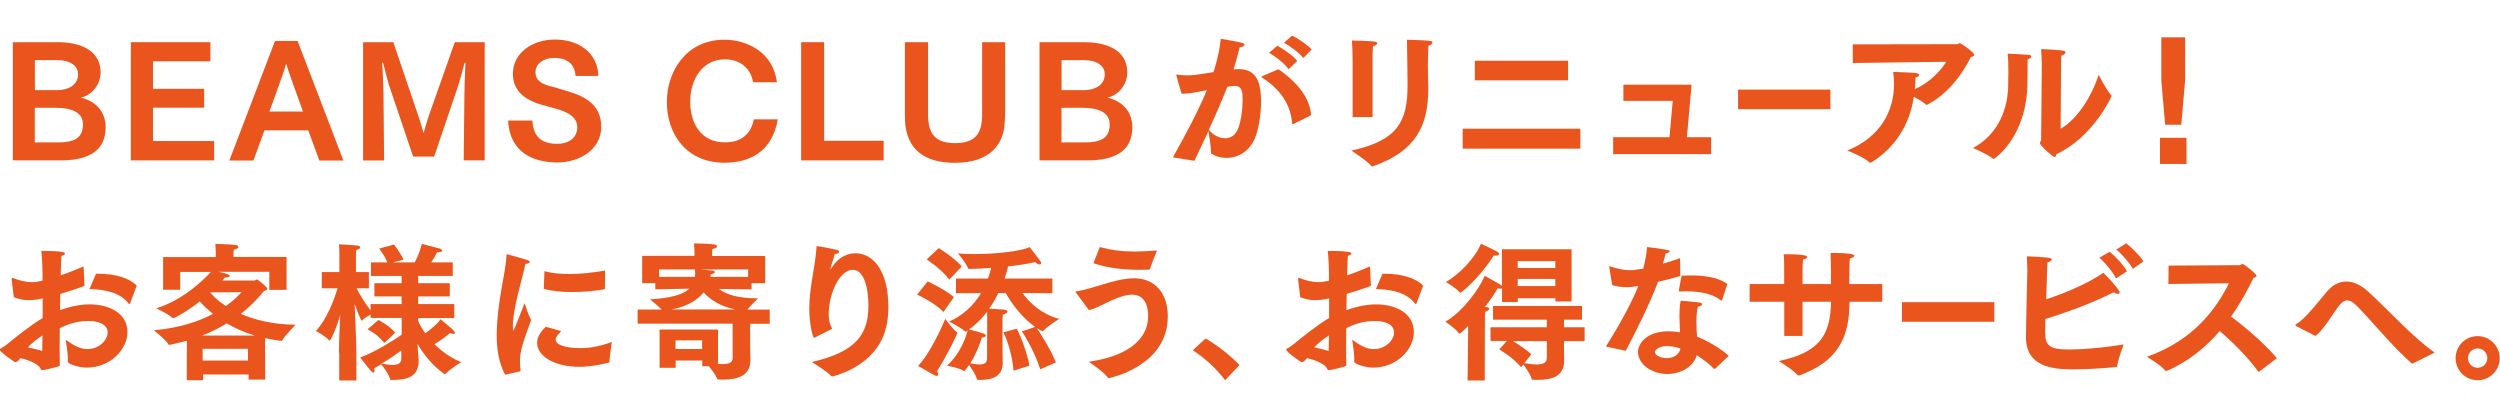
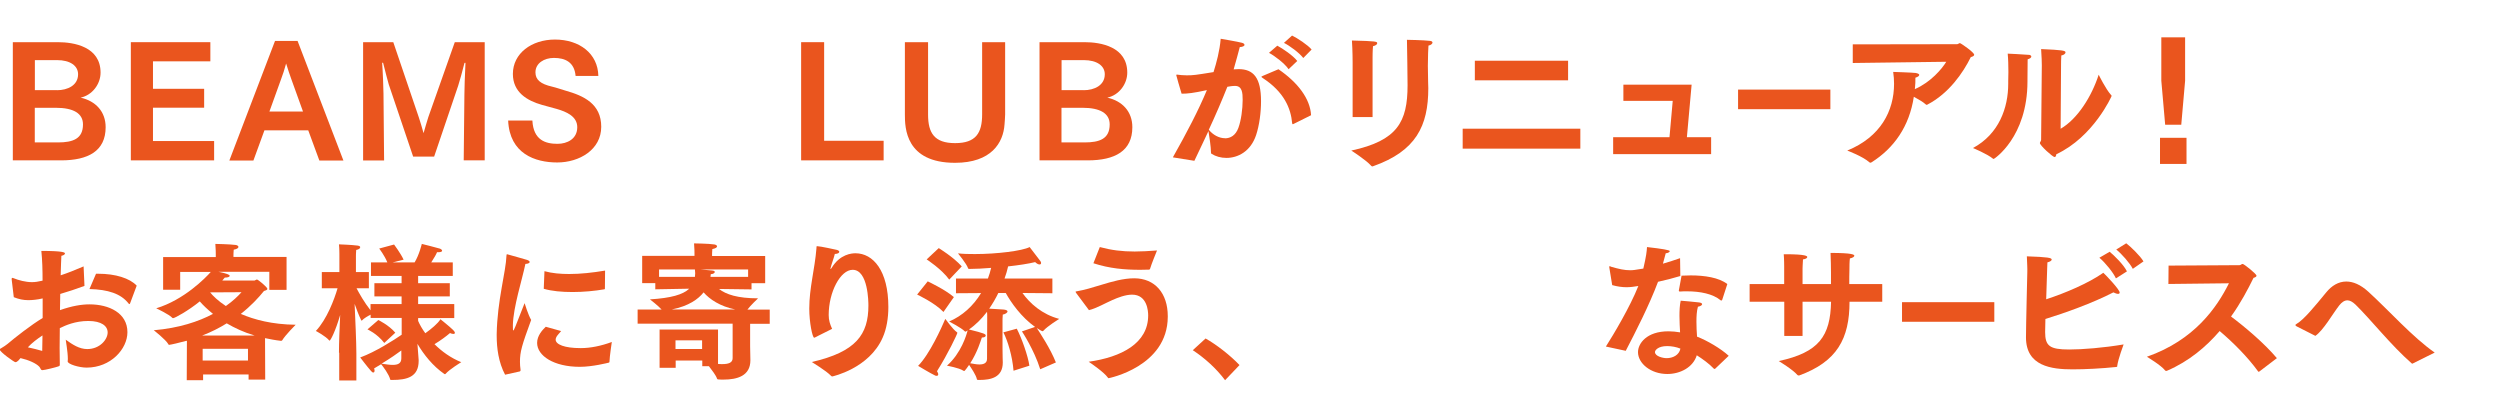
<svg xmlns="http://www.w3.org/2000/svg" width="960" height="161" viewBox="0 0 960 161" fill="none">
  <g clip-path="url(#clip0_118_44527)">
    <g clip-path="url(#clip1_118_44527)">
      <path d="M4.924 16.195H22.225C28.372 16.195 38.618 17.908 38.618 27.886C38.618 32.286 35.427 36.553 30.959 37.493C36.771 38.803 40.567 42.868 40.567 48.848C40.567 57.985 33.882 61.58 23.434 61.58H4.924V16.195ZM21.889 34.638C25.987 34.638 29.985 32.757 29.985 28.524C29.985 25.265 26.961 23.082 21.889 23.082H13.39V34.604H21.889V34.638ZM22.225 54.693C28.003 54.693 31.866 53.316 31.866 47.773C31.866 43.54 28.204 41.39 21.419 41.39H13.356V54.693H22.191H22.225Z" fill="#EA551E" />
      <path d="M50.242 16.195H80.778V23.552H58.741V34.1H78.393V41.357H58.741V54.156H82.223V61.58H50.242V16.195Z" fill="#EA551E" />
      <path d="M105.604 15.725H114.271L131.874 61.647H122.636L118.369 50.057H101.539L97.306 61.647H88.068L105.604 15.725ZM116.354 42.834L111.886 30.439C111.382 29.061 110.508 26.508 109.87 24.392C109.299 26.575 108.56 28.725 107.922 30.439L103.454 42.834H116.286H116.354Z" fill="#EA551E" />
      <path d="M139.5 16.195H151.022L160.831 45.085C161.335 46.53 162.142 49.318 162.645 51.132C163.217 49.318 163.888 46.664 164.459 45.018L174.638 16.195H186.127V61.58H178.065L178.334 36.183C178.334 34.638 178.502 28.591 178.737 24.258C178.737 24.157 178.67 24.09 178.569 24.09C178.468 24.09 178.401 24.157 178.334 24.258C177.695 26.878 176.452 31.379 175.948 32.891L166.71 60.135H158.648L149.275 32.387C148.939 31.312 147.898 27.247 147.159 24.291C147.159 24.123 147.058 24.056 146.924 24.056C146.857 24.056 146.756 24.123 146.756 24.291C146.991 27.214 147.26 34.47 147.26 35.982L147.495 61.613H139.432V16.195H139.5Z" fill="#EA551E" />
      <path d="M204.436 46.328C204.839 53.819 209.475 55.23 214.077 55.23C217.806 55.23 221.669 53.349 221.669 48.848C221.669 44.682 217.504 42.902 213.775 41.827C211.961 41.323 210.013 40.785 208.131 40.281C202.32 38.635 196.945 35.377 196.945 28.389C196.945 20.495 204.134 15.187 213.103 15.187C222.509 15.187 229.597 20.562 229.765 29.162H221.031C220.561 23.854 217.034 22.242 212.7 22.242C208.971 22.242 205.612 24.257 205.612 27.785C205.612 30.64 207.594 32.252 211.961 33.26C213.674 33.663 215.455 34.302 217.168 34.806C224.189 36.788 230.874 39.878 230.874 48.68C230.874 57.481 222.476 62.386 213.977 62.386C205.477 62.386 195.702 59.026 195.131 46.294H204.436V46.328Z" fill="#EA551E" />
-       <path d="M298.665 45.824C296.448 58.858 287.076 62.486 278.274 62.486C263.426 62.486 256.069 51.367 256.069 39.139C256.069 27.717 263.258 15.254 278.173 15.254C287.21 15.254 297.019 20.394 298.329 31.581H289.192C288.117 25.467 283.38 22.779 278.341 22.779C269.943 22.779 265.038 30.203 265.038 39.005C265.038 47.806 269.54 54.659 278.241 54.659C280.76 54.659 287.714 54.424 289.494 45.824H298.699H298.665Z" fill="#EA551E" />
      <path d="M307.635 16.195H316.47V54.055H339.314V61.58H307.635V16.195Z" fill="#EA551E" />
      <path d="M347.543 16.195H356.379V44.01C356.379 51.032 358.764 54.962 366.759 54.962C374.754 54.962 377.139 51.065 377.139 43.943V16.195H385.974V43.943C385.974 44.85 385.806 46.799 385.739 47.773C385.269 54.794 380.7 62.52 366.725 62.52C347.711 62.52 347.476 49.117 347.476 43.977V16.195H347.543Z" fill="#EA551E" />
      <path d="M399.177 16.195H416.478C422.625 16.195 432.871 17.908 432.871 27.886C432.871 32.286 429.68 36.553 425.212 37.493C431.024 38.803 434.82 42.868 434.82 48.848C434.82 57.985 428.135 61.58 417.687 61.58H399.177V16.195ZM416.142 34.638C420.24 34.638 424.238 32.757 424.238 28.524C424.238 25.265 421.215 23.082 416.142 23.082H407.643V34.604H416.142V34.638ZM416.478 54.693C422.256 54.693 426.119 53.316 426.119 47.773C426.119 43.54 422.457 41.39 415.672 41.39H407.609V54.693H416.444H416.478Z" fill="#EA551E" />
      <path d="M450.407 60.37C455.715 50.964 460.183 42.431 463.442 34.604C458.235 35.746 456.017 35.981 453.733 35.981C453.229 34.436 451.684 28.96 451.684 28.86C451.684 28.759 451.785 28.625 451.953 28.625C452.053 28.625 452.188 28.692 452.288 28.692C453.128 28.793 454.338 28.927 455.715 28.927C458.235 28.927 458.974 28.826 465.995 27.684C467.137 24.022 468.346 19.622 468.749 14.885C468.749 14.885 475.502 16.027 476.912 16.43C477.584 16.598 477.887 16.934 477.887 17.236C477.887 17.64 477.215 18.043 476.073 18.076C475.569 19.89 474.662 23.552 473.721 26.642C474.359 26.575 474.964 26.542 475.602 26.542C481.313 26.542 484.236 29.8 484.236 38.87C484.236 43.17 483.598 48.075 482.355 51.838C480.238 58.187 475.334 60.639 470.933 60.639C468.816 60.639 466.834 60.068 465.289 59.094C465.054 58.993 465.02 58.859 465.02 58.59C465.02 56.474 464.349 52.14 464.046 50.326C462.4 53.92 460.552 57.649 458.638 61.748L450.474 60.438L450.407 60.37ZM470.395 53.114C472.512 53.114 474.494 51.972 475.535 49.117C476.577 46.328 477.181 41.86 477.181 38.367C477.181 35.679 477.013 32.992 474.259 32.992C473.116 32.992 472.277 33.16 471.302 33.328C469.119 38.803 466.834 44.111 464.181 49.822C465.726 51.77 468.111 53.081 470.395 53.081V53.114ZM490.954 26.609C498.379 31.681 503.115 37.93 503.451 44.245L496.699 47.605C496.699 47.605 496.464 47.706 496.43 47.706C496.329 47.706 496.262 47.605 496.195 47.37C495.691 41.558 493.071 35.31 484.941 30.002C484.538 29.7 484.37 29.599 484.37 29.498C484.37 29.397 484.605 29.263 485.008 29.095L490.954 26.575V26.609ZM490.484 17.539C492.466 18.58 496.598 21.368 498.144 23.418L494.818 26.575C493.34 24.392 489.577 21.503 487.293 20.293L490.484 17.539ZM496.128 13.642C498.177 14.616 502.242 17.303 503.653 19.017L500.461 22.275C498.983 20.327 495.221 17.539 493.037 16.464L496.128 13.675V13.642Z" fill="#EA551E" />
      <path d="M548.298 25.265C548.298 27.314 548.365 29.565 548.399 31.48C548.399 32.286 548.466 33.092 548.466 33.865C548.466 48.377 543.729 58.019 527.269 63.83C527.168 63.898 527.033 63.898 527 63.898C526.765 63.898 526.664 63.797 526.496 63.629C524.547 61.412 518.904 57.817 518.904 57.817C536.608 53.987 540.504 46.798 540.504 32.756C540.504 31.95 540.336 16.598 540.269 15.288C540.269 15.288 546.719 15.389 549.104 15.691C549.776 15.758 550.079 16.027 550.079 16.363C550.079 16.766 549.507 17.337 548.533 17.505C548.466 18.479 548.298 21.503 548.298 25.265ZM519.408 24.022C519.408 24.022 519.408 19.285 519.139 15.557C528.545 15.792 528.847 15.96 528.847 16.598C528.847 17.001 528.344 17.505 527.235 17.74C527.067 19.285 527.067 22.006 527.067 22.006V44.951H519.408V24.022Z" fill="#EA551E" />
      <path d="M561.668 49.419H606.851V57.078H561.668V49.419ZM566.338 23.317H602.148V30.842H566.338V23.317Z" fill="#EA551E" />
      <path d="M619.449 52.677H641.083L642.326 38.736H623.379V32.521H649.582L647.768 52.677H657.073V59.194H619.449V52.677Z" fill="#EA551E" />
      <path d="M667.42 34.403H702.861V41.928H667.42V34.403Z" fill="#EA551E" />
      <path d="M711.461 17.035L751.538 16.968C751.941 16.968 752.21 16.564 752.613 16.564C752.949 16.564 758.089 20.092 758.089 21.032C758.089 21.368 757.686 21.704 756.779 21.939C753.823 27.986 748.313 35.914 740.15 40.147C740.049 40.248 739.915 40.248 739.814 40.248C739.713 40.248 739.579 40.181 739.478 40.08C738.504 39.173 736.623 38.098 734.91 37.157C733.196 48.512 727.317 56.91 718.583 62.386C718.415 62.453 718.348 62.487 718.247 62.487C718.079 62.487 717.978 62.419 717.844 62.319C715.291 60.034 709.345 57.817 709.345 57.817C722.178 52.577 727.317 42.566 727.317 32.185C727.317 30.707 727.217 29.162 726.982 27.617C726.982 27.617 734.506 27.852 735.615 28.02C736.589 28.188 736.992 28.49 736.992 28.759C736.992 29.162 736.421 29.565 735.514 29.834C735.514 31.211 735.514 32.454 735.346 33.764L735.279 34.235C741.46 31.547 745.727 26.407 747.373 23.72L711.461 24.19V17.035Z" fill="#EA551E" />
      <path d="M779.052 21.032C779.623 21.1 780.026 21.368 780.026 21.704C780.026 22.107 779.556 22.511 778.615 22.779C778.615 24.593 778.548 29.364 778.548 30.607V31.245C778.548 52.711 765.749 61.042 765.581 61.042C765.48 61.042 765.413 60.975 765.312 60.941C763.028 59.06 757.619 56.843 757.619 56.843C767.63 51.468 771.157 41.356 771.157 32.185V31.11C771.157 31.11 771.224 29.632 771.224 27.684C771.224 25.467 771.157 22.544 770.956 20.596C771.997 20.663 776.499 20.831 779.119 21.066L779.052 21.032ZM791.213 49.486C797.763 45.724 803.205 37.023 805.893 28.692C805.893 28.692 808.648 34.302 810.63 36.452C810.798 36.62 810.865 36.721 810.865 36.855C810.865 36.922 803.945 52.543 789.634 59.228C789.533 59.867 789.365 60.303 788.962 60.303C788.223 60.303 783.318 55.835 783.318 54.928C783.318 54.525 783.788 54.256 783.788 53.685C783.856 48.814 784.057 25.03 784.057 25.03C784.057 23.989 783.99 21.671 783.788 18.849C791.851 19.185 793.161 19.42 793.161 20.092C793.161 20.562 792.59 21.133 791.549 21.301C791.448 22.746 791.448 24.325 791.448 24.325L791.28 49.453L791.213 49.486Z" fill="#EA551E" />
      <path d="M829.442 52.912H839.62V62.957H829.442V52.912ZM829.945 31.043V14.347H839.083V31.009L837.605 47.907H831.424L829.945 31.009V31.043Z" fill="#EA551E" />
      <path d="M7.88 137.501C7.309 138.24 6.906 138.643 6.469 138.912C6.301 138.979 6.066 139.08 5.898 139.08C5.495 139.08 -0.115 135.149 -0.115 134.175C-0.115 134.007 0.12 133.906 0.523 133.671C0.926 133.503 2.808 132.193 2.908 132.059C5.663 129.707 11.979 124.735 16.379 122.115V114.59C14.431 115.06 12.382 115.262 10.904 115.262C9.022 115.262 7.309 114.926 5.294 114.12C5.294 113.851 4.487 107.334 4.487 107.334V107.099C4.487 106.83 4.554 106.696 4.722 106.696C4.823 106.696 4.958 106.763 5.126 106.796C7.175 107.636 9.862 108.342 12.247 108.342C13.557 108.342 14.532 108.174 16.346 107.771C16.346 103.706 16.245 99.843 15.876 96.349C24.509 96.349 24.946 96.987 24.946 97.323C24.946 97.659 24.475 98.062 23.568 98.23C23.468 99.876 23.4 102.53 23.3 105.721C25.853 104.882 28.775 103.739 32.101 102.295L32.437 109.786C29.346 110.928 26.155 112.003 23.132 112.877C23.132 114.926 23.064 116.975 23.031 119.092C27.7 117.446 31.362 116.874 34.386 116.874C41.877 116.874 48.931 120.2 48.931 127.557C48.931 134.007 42.549 141.163 33.243 141.163C30.455 141.163 25.987 139.852 25.987 138.777C25.987 138.509 26.054 138.206 26.054 137.87C26.054 135.015 25.181 130.379 25.248 130.446C27.868 132.327 30.455 134.041 33.512 134.041C38.316 134.041 41.339 130.379 41.339 127.658C41.339 125.206 38.988 123.257 33.915 123.257C28.843 123.257 25.08 124.97 22.964 126.012C22.964 128.699 22.896 131.252 22.896 133.604C22.896 135.956 22.964 138.005 22.964 139.651V139.987C22.964 140.457 22.863 140.558 22.325 140.726C21.687 140.995 17.085 142.137 16.312 142.137C15.54 142.137 15.674 141.465 15.103 140.827C13.893 139.516 11.038 138.24 7.847 137.501H7.779H7.88ZM16.211 134.746C16.279 132.865 16.312 130.849 16.312 128.8C14.33 130.11 12.147 131.756 10.702 133.369C12.751 133.839 14.7 134.276 16.178 134.746H16.211ZM36.838 105.117H37.745C44.329 105.117 49.805 106.83 52.492 109.685L49.973 116.438C49.906 116.606 49.805 116.774 49.704 116.774C49.603 116.774 49.469 116.707 49.368 116.539C46.446 112.776 41.474 111.164 34.352 110.996L36.871 105.117H36.838Z" fill="#EA551E" />
      <path d="M71.54 130.883C69.155 131.555 65.359 132.428 64.922 132.428C64.822 132.428 64.687 132.361 64.654 132.193C63.679 130.413 59.044 126.818 59.044 126.818C68.819 125.979 76.277 123.459 81.786 120.536C79.603 118.756 77.889 117.11 76.714 115.733C72.313 119.327 67.106 122.182 66.434 122.182C66.367 122.182 66.266 122.115 66.199 122.082C64.956 120.704 59.984 118.386 59.984 118.386C70.6 115.195 78.931 106.729 80.946 104.412H69.189V111.265H62.638V98.701H82.861V97.659C82.861 97.659 82.861 95.442 82.693 93.662C82.693 93.662 88.303 93.762 90.52 94.065C91.092 94.132 91.562 94.468 91.562 94.804C91.562 95.207 91.092 95.644 89.748 95.879C89.647 96.853 89.647 98.096 89.647 98.096V98.667H110.038V111.298H103.42V104.378H83.903C87.094 105.05 88.203 105.453 88.203 105.923C88.203 106.259 87.632 106.595 86.321 106.595C86.053 106.931 85.683 107.267 85.347 107.737H97.642C97.978 107.737 98.314 107.334 98.684 107.334C99.087 107.334 102.681 110.29 102.681 110.929C102.681 111.265 102.211 111.5 101.371 111.735C99.255 114.355 96.332 117.513 92.469 120.536C97.609 122.754 104.462 124.601 113.532 124.702C113.532 124.702 109.534 128.7 108.392 130.648C108.291 130.816 108.123 130.883 107.888 130.883C105.705 130.648 103.723 130.245 101.774 129.842L101.842 145.765H95.459V143.783H77.99V146H71.708L71.775 130.883H71.54ZM97.743 128.834C93.578 127.591 90.05 125.911 87.06 124.164C84.306 125.878 81.181 127.49 77.654 128.834H97.743ZM95.224 138.442V133.94H77.822V138.442H95.224ZM80.678 112.272C81.753 113.583 83.701 115.531 86.725 117.513C89.412 115.632 91.36 113.751 92.738 112.205L80.678 112.272Z" fill="#EA551E" />
      <path d="M130.16 135.452C130.16 131.79 130.395 125.844 130.63 120.94C128.816 127.154 126.935 130.816 126.532 130.816C126.532 130.816 126.465 130.816 126.431 130.749C125.121 129.103 121.292 127.087 121.292 127.087C125.524 122.619 128.413 114.859 129.623 110.694H123.576V104.479H130.328V97.726C130.328 97.726 130.328 95.274 130.16 93.83C130.16 93.83 134.998 93.998 137.282 94.3C138.021 94.401 138.323 94.636 138.323 94.938C138.323 95.341 137.819 95.812 136.778 95.98C136.677 96.954 136.677 98.432 136.677 98.432V104.479H141.649V110.694H136.912C137.954 112.676 139.869 116.102 142.287 119.159V116.774H154.213V113.818H143.766V108.745H154.213V105.957H142.455V100.75H148.737C147.696 98.13 145.613 95.442 145.613 95.442L151.324 93.897C151.324 93.897 153.776 97.155 154.986 99.708L150.82 100.75H159.219C160.999 97.827 161.973 93.662 161.973 93.662C161.973 93.662 167.919 95.14 168.927 95.476C169.397 95.644 169.767 95.98 169.767 96.282C169.767 96.584 169.364 96.853 168.289 96.853H167.818C167.583 97.491 166.743 99.037 165.601 100.75H173.865V105.957H160.562V108.745H172.723V113.818H160.562V116.774H174.436V122.149H160.562V123.224C161.201 124.702 162.108 126.314 163.317 127.961C165.5 126.415 168.188 124.198 169.129 122.586C169.129 122.586 172.723 125.441 174.033 126.751C174.504 127.221 174.671 127.557 174.671 127.826C174.671 128.061 174.504 128.229 174.1 128.229C173.764 128.229 173.294 128.129 172.79 127.893C171.48 129.036 169.196 130.749 166.844 132.16C169.632 134.948 173.126 137.467 177.124 139.08C177.124 139.08 172.656 141.767 171.077 143.581C171.01 143.649 170.909 143.682 170.808 143.682C170.741 143.682 170.707 143.682 170.64 143.615C166.24 140.592 162.746 136.191 160.294 132.025C160.529 135.049 160.764 138.005 160.764 138.24V138.576C160.764 144.757 156.296 145.899 150.652 145.899H150.249C150.081 145.899 149.913 145.899 149.846 145.731C149.342 143.682 147.091 140.76 146.352 139.853C145.512 140.357 144.639 140.894 143.665 141.465C143.766 141.801 143.833 142.103 143.833 142.305C143.833 142.775 143.665 143.044 143.329 143.044C143.094 143.044 142.825 142.876 142.489 142.473C141.011 140.827 138.323 137.266 138.323 137.266C144.303 135.082 151.358 130.514 154.247 128.532V122.082H142.321V120.839C141.28 121.343 139.768 122.216 138.995 123.056C138.928 123.123 138.894 123.123 138.827 123.123C138.827 123.123 138.794 123.089 138.727 123.022C137.685 120.906 136.845 118.554 136.173 116.673C136.409 122.048 136.845 131.454 136.845 135.754V146.101H130.261V135.418L130.16 135.452ZM145.277 122.888C145.277 122.888 149.342 124.836 151.794 127.759L147.562 131.689C144.807 128.095 141.112 126.482 141.112 126.482L145.277 122.888ZM154.112 134.578C152.5 135.788 150.014 137.535 146.52 139.651C148.133 139.886 149.611 140.121 150.787 140.121C152.802 140.121 154.112 139.55 154.112 137.602V134.578Z" fill="#EA551E" />
      <path d="M193.988 143.951C191.401 139.113 190.729 133.604 190.729 128.867V128.296C190.965 115.262 194.257 104.479 194.492 98.096C194.492 97.827 194.559 97.626 194.727 97.626C194.895 97.626 202.386 99.809 202.42 99.809C203.058 100.044 203.394 100.313 203.394 100.615C203.394 100.951 202.89 101.287 201.748 101.354C200.539 107.3 197.079 117.916 196.944 124.87C196.944 126.113 196.944 126.919 197.112 126.919C197.347 126.919 197.751 125.878 201.446 116.404C201.446 116.404 202.857 121.04 203.965 122.854C200.371 132.663 199.665 135.082 199.665 138.945C199.665 139.852 199.733 140.894 199.901 142.07V142.17C199.901 142.406 199.8 142.574 199.565 142.641L193.954 143.884L193.988 143.951ZM215.454 127.154C214.782 127.96 213.842 128.935 213.64 129.438C213.472 129.774 213.371 130.077 213.371 130.413C213.371 132.294 216.865 133.671 222.845 133.671H223.181C226.674 133.671 230.874 132.831 234.938 131.32C234.938 131.32 234.099 136.795 234.031 138.979C234.031 139.08 233.931 139.214 233.796 139.248C233.393 139.349 227.514 140.86 222.643 140.86C212.666 140.86 206.25 136.627 206.25 131.656C206.25 128.867 208.366 126.617 209.575 125.474L215.454 127.121V127.154ZM209.105 104.143C212.028 104.949 215.219 105.218 218.578 105.218C222.912 105.218 227.548 104.714 232.352 103.907L232.285 110.828C232.285 110.996 232.217 111.096 232.049 111.096C228.354 111.735 224.054 112.138 219.889 112.138C215.723 112.138 211.961 111.802 208.803 110.895L209.072 104.143H209.105Z" fill="#EA551E" />
      <path d="M253.213 126.55H275.721V139.752C276.292 139.819 276.796 139.819 277.333 139.819C279.685 139.819 281.331 139.315 281.331 137.535V124.299H244.848V118.857H254.053C252.843 117.479 249.585 114.96 249.585 114.96C257.681 114.456 262.25 113.146 264.668 110.861L251.634 111.097V108.711H246.595V98.264H266.684V97.222C266.684 97.222 266.684 95.274 266.516 93.46C266.516 93.46 272.227 93.527 274.276 93.863C274.948 93.964 275.351 94.266 275.351 94.602C275.351 95.005 274.78 95.408 273.537 95.644C273.436 96.551 273.436 97.827 273.436 97.827V98.297H293.827V108.745H288.587V111.13L276.09 110.962C278.845 113.079 283.212 114.557 291.106 114.557C291.106 114.557 288.15 117.311 287.008 118.89H295.574V124.332H288.049V132.966C288.049 134.511 288.15 137.938 288.15 138.341C288.15 144.354 283.111 145.765 277.803 145.765C277.131 145.765 276.493 145.765 275.821 145.698C275.553 145.698 275.418 145.631 275.317 145.362C275.049 144.32 273.369 142.103 272.227 140.625H269.674V138.442H259.461V141.23H253.28V126.617L253.213 126.55ZM266.852 106.326C266.919 105.856 266.953 105.419 266.953 104.949C266.953 104.479 266.885 103.975 266.852 103.471H253.079V106.326H266.852ZM282.271 118.823C276.46 117.614 272.496 114.926 270.178 112.272C268.128 114.893 264.467 117.513 258.017 118.823H282.271ZM269.607 134.007V130.682H259.394V134.007H269.607ZM273.436 103.874C274.175 103.941 274.478 104.143 274.478 104.445C274.478 104.848 273.839 105.251 272.932 105.285C272.932 105.554 272.865 105.923 272.831 106.326H287.277V103.471H268.935L273.436 103.874Z" fill="#EA551E" />
      <path d="M313.144 129.505C312.909 129.606 312.808 129.673 312.64 129.673C311.968 129.673 310.759 123.795 310.759 118.487C310.759 110.559 312.875 103.37 313.514 95.374C313.581 94.703 313.447 94.535 313.782 94.535C314.992 94.535 320.803 95.845 321.307 95.946C321.946 96.114 322.282 96.416 322.282 96.685C322.282 97.088 321.778 97.491 320.568 97.525C320.3 98.835 319.191 101.69 318.956 102.899C318.889 103.067 318.889 103.168 318.889 103.235C318.889 103.235 318.911 103.269 318.956 103.336C318.956 103.336 319.124 103.235 319.359 102.866C322.55 97.558 327.119 97.256 328.496 97.256C335.282 97.256 341.128 103.941 341.128 117.882C341.128 122.115 340.456 126.28 338.944 129.64C333.737 141.532 319.628 144.555 319.594 144.555C319.426 144.555 319.292 144.488 319.124 144.32C317.243 142.338 311.7 139.012 311.7 139.012C328.732 135.116 333.468 128.464 333.468 117.311C333.468 116.068 333.401 103.605 327.421 103.605C322.752 103.605 318.217 112.07 318.217 120.973C318.217 123.022 318.721 124.466 319.527 126.28L313.144 129.472V129.505Z" fill="#EA551E" />
      <path d="M356.245 108.039C356.245 108.039 363.031 111.231 366.289 114.086L362.292 119.797C358.966 116.27 352.18 113.112 352.18 113.112L356.245 108.039ZM367.398 127.524C367.566 127.624 367.633 127.759 367.633 127.792C367.633 128.196 364.106 135.72 359.806 142.54C360.074 143.01 360.276 143.38 360.276 143.749C360.276 144.119 360.041 144.32 359.705 144.32C359.537 144.32 359.369 144.32 359.134 144.22C357.32 143.38 352.549 140.491 352.549 140.491C356.95 136.09 361.62 125.71 362.997 122.451C362.997 122.451 365.953 126.549 367.398 127.524ZM360.477 95.274C360.477 95.274 366.121 98.701 369.313 102.295L364.509 107.368C361.552 103.303 355.842 99.608 355.842 99.608L360.477 95.274ZM371.093 127.188C371.093 127.188 370.858 127.356 370.757 127.356C370.656 127.356 370.522 127.289 370.421 127.188C369.178 125.878 364.475 123.459 364.475 123.459C369.548 121.275 373.713 117.513 376.737 112.541L367.095 112.608V106.964H379.357C379.861 105.654 380.264 104.277 380.6 102.866C377.644 103.101 374.721 103.269 372.336 103.269C371.866 103.269 371.765 103.168 371.698 102.933C371.194 101.321 367.868 97.29 367.868 97.29C369.816 97.525 372.034 97.558 374.385 97.558C382.716 97.558 392.559 96.349 395.381 94.871C395.381 94.871 398.237 98.566 399.446 100.179C399.681 100.481 399.782 100.75 399.782 100.985C399.782 101.321 399.547 101.556 399.211 101.556C398.74 101.556 398.169 101.287 397.497 100.649C394.877 101.287 391.148 101.858 387.117 102.295C386.781 103.84 386.311 105.386 385.74 106.964H404.115V112.608L392.626 112.507C395.415 116.438 400.151 120.738 406.736 122.451C406.736 122.451 402.234 125.239 400.722 126.953C400.554 127.121 400.487 127.188 400.319 127.188C400.084 127.188 398.841 126.449 398.136 125.978C399.379 127.86 403.444 134.041 405.459 139.181L399.446 141.801C397.094 134.276 392.425 127.255 392.425 127.255L397.464 125.542C392.223 121.813 388.259 116.236 386.21 112.507H383.355C382.38 114.557 381.171 116.606 379.861 118.521C381.473 118.621 384.665 118.789 385.337 118.857C386.412 118.957 386.882 119.26 386.882 119.596C386.882 120.066 386.042 120.637 385.068 120.805C384.967 121.846 384.967 122.921 384.967 122.921V133.839C384.967 136.628 385.068 138.811 385.068 139.214C385.068 144.925 380.499 145.899 376.166 145.899H375.763C375.292 145.899 375.124 145.832 375.091 145.496C374.822 144.119 373.041 141.431 372.134 140.121C371.899 140.457 370.522 142.473 370.253 142.473C370.152 142.473 370.018 142.406 369.85 142.305C368.305 141.263 363.635 140.424 363.635 140.424C369.077 135.62 371.16 128.599 371.563 126.885L371.059 127.221L371.093 127.188ZM379.088 122.283V121.544C379.088 121.074 379.088 120.402 379.021 119.73C377.005 122.35 374.721 124.702 372.067 126.516C378.08 127.994 378.517 128.296 378.517 128.867C378.517 129.271 378.013 129.606 377.14 129.606H377.039C376.569 130.917 375.393 135.082 372.571 139.483C373.613 139.651 374.856 139.953 376.065 139.953C377.677 139.953 379.021 139.483 379.021 137.77L379.088 122.283ZM389.2 142.372C388.73 136.661 386.983 130.95 385.303 127.624L390.443 126.214C392.324 129.808 394.776 136.762 395.28 140.424L389.166 142.372H389.2Z" fill="#EA551E" />
      <path d="M413.252 112.507C413.151 112.339 413.017 112.171 413.017 112.104C413.017 111.936 413.185 111.869 413.588 111.836C416.376 111.365 419.534 110.425 422.894 109.383C426.958 108.14 431.393 106.864 435.525 106.864C443.52 106.864 448.425 112.642 448.425 121.41V121.645C448.357 140.827 425.715 145.227 425.715 145.227C425.615 145.227 425.48 145.16 425.379 144.959C424.002 142.977 418.93 139.483 418.056 138.912C430.687 137.131 440.9 131.79 440.9 121.141C440.9 119.528 440.564 113.146 434.718 113.146C432.165 113.146 429.243 114.288 427.194 115.195C424.573 116.337 420.912 118.453 418.157 119.092L413.252 112.507ZM422.322 94.871C426.824 96.08 430.889 96.584 435.726 96.584C438.279 96.584 441.101 96.416 444.293 96.181C444.024 96.853 442.176 101.321 441.605 103.269C441.538 103.437 441.437 103.504 441.202 103.538C440.06 103.538 438.985 103.605 437.843 103.605C431.897 103.605 426.018 103.101 419.87 101.086L422.322 94.871Z" fill="#EA551E" />
      <path d="M462.937 129.976C467.035 132.26 472.477 136.493 475.971 140.188L470.428 146C467.102 141.532 462.668 137.535 458.032 134.478L462.937 129.976Z" fill="#EA551E" />
-       <path d="M501.872 137.501C501.301 138.24 500.898 138.643 500.461 138.912C500.293 138.979 500.058 139.08 499.89 139.08C499.487 139.08 493.877 135.149 493.877 134.175C493.877 134.007 494.112 133.906 494.515 133.671C494.918 133.503 496.8 132.193 496.9 132.059C499.655 129.707 505.971 124.735 510.371 122.115V114.59C508.423 115.06 506.374 115.262 504.896 115.262C503.014 115.262 501.301 114.926 499.286 114.12C499.286 113.851 498.479 107.334 498.479 107.334V107.099C498.479 106.83 498.546 106.696 498.714 106.696C498.815 106.696 498.95 106.763 499.118 106.796C501.167 107.636 503.854 108.342 506.239 108.342C507.549 108.342 508.524 108.174 510.338 107.771C510.338 103.706 510.237 99.843 509.867 96.349C518.501 96.349 518.938 96.987 518.938 97.323C518.938 97.659 518.467 98.062 517.56 98.23C517.46 99.876 517.392 102.53 517.292 105.721C519.845 104.882 522.767 103.739 526.093 102.295L526.429 109.786C523.338 110.928 520.147 112.003 517.124 112.877C517.124 114.926 517.056 116.975 517.023 119.092C521.692 117.446 525.354 116.874 528.377 116.874C535.869 116.874 542.923 120.2 542.923 127.557C542.923 134.007 536.541 141.163 527.235 141.163C524.447 141.163 519.979 139.852 519.979 138.777C519.979 138.509 520.046 138.206 520.046 137.87C520.046 135.015 519.173 130.379 519.24 130.446C521.86 132.327 524.447 134.041 527.504 134.041C532.308 134.041 535.331 130.379 535.331 127.658C535.331 125.206 532.98 123.257 527.907 123.257C522.834 123.257 519.072 124.97 516.956 126.012C516.956 128.699 516.888 131.252 516.888 133.604C516.888 135.956 516.956 138.005 516.956 139.651V139.987C516.956 140.457 516.855 140.558 516.317 140.726C515.679 140.995 511.077 142.137 510.338 142.137C509.599 142.137 509.699 141.465 509.128 140.827C507.919 139.516 505.064 138.24 501.872 137.501ZM510.203 134.746C510.271 132.865 510.304 130.849 510.304 128.8C508.322 130.11 506.139 131.756 504.694 133.369C506.743 133.839 508.692 134.276 510.17 134.746H510.203ZM530.83 105.117H531.737C538.321 105.117 543.797 106.83 546.484 109.685L543.965 116.438C543.898 116.606 543.797 116.774 543.696 116.774C543.595 116.774 543.461 116.707 543.36 116.539C540.437 112.776 535.466 111.164 528.344 110.996L530.863 105.117H530.83Z" fill="#EA551E" />
-       <path d="M563.785 125.172C561.03 127.927 560.593 128.095 560.425 128.095C560.325 128.095 560.19 128.028 560.089 127.86C559.048 126.247 555.017 123.526 555.017 123.526C561.601 119.764 567.984 111.063 570.134 105.923C570.134 105.923 574.77 108.443 576.114 109.283C576.382 109.451 576.584 109.619 576.752 109.753V95.711H603.492V115.766H597.277V114.523H582.832V116.001H576.785V110.761C576.617 110.828 576.382 110.862 576.114 110.862C575.845 110.862 575.475 110.794 575.072 110.761C574.031 112.642 572.284 115.229 570.201 117.883H570.671C571.578 117.983 571.914 118.286 571.914 118.554C571.914 118.958 571.276 119.394 570.268 119.764C570.268 119.999 570.201 122.115 570.201 122.115L570.134 146.101H563.55L563.785 125.206V125.172ZM574.736 96.551C575.374 96.887 575.643 97.223 575.643 97.525C575.643 97.928 575.139 98.163 574.4 98.163C574.165 98.163 573.93 98.163 573.661 98.096C568.454 106.192 561.5 112.373 560.694 112.373C560.593 112.373 560.526 112.306 560.425 112.205C559.35 110.727 555.185 108.275 555.185 108.275C560.224 105.587 566.707 98.734 568.656 93.594C568.656 93.594 572.754 95.409 574.77 96.551H574.736ZM572.284 125.676H593.985V122.754H573.325V117.513H607.49V122.754H600.57V125.676H608.498V130.984H600.57V133.436C600.57 136.057 600.637 138.072 600.637 138.408V138.509C600.637 144.153 596.538 145.866 590.525 145.866C589.954 145.866 589.316 145.866 588.711 145.799C588.241 145.799 588.14 145.799 588.073 145.328C587.804 143.917 585.889 141.264 584.949 139.953L584.109 141.028C581.186 137.367 575.71 134.175 575.71 134.175L578.633 130.917H572.351V125.609L572.284 125.676ZM585.352 139.45C586.998 139.718 588.677 139.953 590.088 139.953C592.373 139.953 593.985 139.382 593.985 137.434V130.984H580.917C582.698 132.025 585.721 133.94 588.039 136.057L585.352 139.416V139.45ZM597.244 102.9V100.28H582.799V102.9H597.244ZM597.244 109.854V107.099H582.799V109.854H597.244Z" fill="#EA551E" />
      <path d="M616.661 133.067C619.517 128.599 625.966 117.815 629.124 109.82C627.512 110.089 626.101 110.29 624.623 110.29C622.909 110.29 621.129 110.055 619.08 109.484C619.08 109.249 618.005 102.9 618.005 102.9C617.938 102.732 617.938 102.631 617.938 102.497C617.938 102.261 618.005 102.228 618.106 102.228C618.274 102.228 618.509 102.329 618.777 102.463C621.734 103.303 623.749 103.773 625.966 103.773C627.008 103.773 627.613 103.706 631.039 103.135C632.181 98.264 632.349 96.517 632.45 94.871C638.273 95.52 641.184 96.035 641.184 96.416C641.184 96.819 640.445 97.222 639.639 97.256C639.404 98.163 639.001 99.708 638.564 101.254C640.781 100.615 643.066 99.876 645.148 99.137L645.249 105.99C642.494 106.83 639.471 107.603 636.683 108.207C633.357 117.11 628.016 127.557 624.287 134.713L616.627 133.067H616.661ZM658.686 141.566C658.686 141.566 658.451 141.667 658.35 141.667C658.283 141.667 658.183 141.667 658.115 141.566C656.234 139.584 653.715 137.803 651.565 136.426C650.154 141.062 645.215 143.615 640.244 143.615C633.861 143.615 628.99 139.517 628.99 135.217C628.99 131.958 632.248 127.221 640.68 127.221C642.158 127.221 643.704 127.389 645.148 127.624C645.048 125.642 644.913 123.459 644.913 121.342C644.913 119.226 645.014 117.177 645.383 115.464C645.383 115.464 651.094 115.934 652.472 116.136C653.278 116.236 653.614 116.539 653.614 116.807C653.614 117.21 652.976 117.614 652.001 117.782C651.531 119.495 651.43 121.477 651.43 123.492C651.43 125.508 651.531 127.49 651.665 129.271C655.495 130.749 660.803 133.839 663.826 136.628L658.686 141.532V141.566ZM640.176 132.899C636.683 132.899 635.507 134.511 635.507 135.183C635.507 136.829 638.598 137.535 639.975 137.535C642.326 137.535 644.779 136.392 645.283 133.873C643.737 133.235 641.856 132.899 640.21 132.899H640.176ZM661.24 115.128C661.172 115.296 661.072 115.464 660.971 115.464C660.904 115.464 660.803 115.396 660.702 115.296C657.746 112.843 652.942 111.869 647.735 111.869C646.929 111.869 646.122 111.869 645.35 111.936H645.014C644.779 111.936 644.678 111.869 644.678 111.668V111.5C644.678 111.5 645.652 106.293 645.719 105.856C646.862 105.789 648.071 105.755 649.247 105.755C654.487 105.755 660.097 106.561 663.289 109.081L661.307 115.195L661.24 115.128Z" fill="#EA551E" />
      <path d="M671.821 109.081H685.124V102.295C685.124 102.295 685.124 99.439 684.956 97.626H685.595C693.59 97.626 693.993 98.365 693.993 98.701C693.993 99.104 693.321 99.507 692.347 99.608C692.246 100.918 692.179 103.135 692.179 103.135V109.081H703.097V104.613C703.097 103 703.03 99.238 702.929 97.122C711.394 97.122 712.066 97.793 712.066 98.197C712.066 98.6 711.394 99.036 710.353 99.238C710.185 100.481 710.185 102.597 710.185 103.303C710.118 105.285 710.118 107.368 710.118 109.081H722.783V115.867H710.219C710.219 130.043 705.415 138.878 690.869 144.186H690.701C690.533 144.186 690.365 144.119 690.23 144.018C688.45 141.902 683.041 138.643 683.041 138.643C698.528 135.317 702.862 129.035 703.13 115.867H692.179V129.002H685.158V115.867H671.855V109.081H671.821Z" fill="#EA551E" />
      <path d="M730.375 116.035H765.816V123.56H730.375V116.035Z" fill="#EA551E" />
      <path d="M813.049 140.524C813.049 140.692 812.948 140.927 812.578 140.927C807.203 141.499 800.686 141.834 795.849 141.834C787.786 141.834 777.977 140.625 777.977 129.573C777.977 125.172 778.481 104.781 778.481 104.781C778.548 102.967 778.414 101.354 778.313 98.432C786.409 98.7 787.853 99.003 787.853 99.675C787.853 100.078 787.215 100.514 786.207 100.75C786.207 101.086 786.14 101.422 785.737 114.926C793.06 112.541 801.996 108.745 807.674 104.747C808.749 105.721 813.956 111.197 813.956 112.339C813.956 112.675 813.72 112.843 813.317 112.843C812.847 112.843 812.242 112.608 811.537 112.272C803.474 116.438 792.691 120.267 785.435 122.485C785.367 125.239 785.334 127.121 785.334 127.524C785.334 132.831 787.047 134.209 794.572 134.209C799.645 134.209 807.707 133.57 815.467 132.26C815.467 132.26 813.351 137.87 813.015 140.491L813.049 140.524ZM810.126 96.685C811.906 98.163 815.501 101.657 816.744 104.21L812.511 106.897C811.537 104.714 808.413 100.85 806.162 98.969L810.092 96.685H810.126ZM816.475 93.426C818.02 94.568 821.85 98.23 823.093 100.38L818.995 103.236C817.852 101.018 814.695 97.457 812.645 95.811L816.475 93.426Z" fill="#EA551E" />
      <path d="M832.801 101.993L859.978 101.825C860.482 101.825 860.717 101.354 861.187 101.354C861.691 101.354 866.495 105.184 866.495 105.856C866.495 106.192 866.159 106.494 865.353 106.696C863.237 111.029 860.448 116.337 856.719 121.544C862.363 125.777 869.586 131.924 874.322 137.534L867.57 142.674C867.57 142.674 867.402 142.775 867.335 142.775C867.268 142.775 867.234 142.708 867.1 142.607C863.035 136.997 857.458 131.454 852.352 127.12C847.145 133.167 840.527 138.777 832.129 142.372C832.028 142.372 831.961 142.439 831.827 142.439C831.659 142.439 831.491 142.372 831.356 142.204C829.878 140.255 824.402 136.997 824.402 136.997C842.778 130.547 851.311 117.983 855.913 108.778L832.666 109.047L832.734 101.925L832.801 101.993Z" fill="#EA551E" />
      <path d="M882.082 125.441C881.646 125.206 881.444 124.971 881.444 124.803C881.444 124.635 881.679 124.534 881.948 124.332C884.703 122.72 888.801 117.714 893.269 112.272C895.318 109.753 897.938 108.107 900.962 108.107C903.549 108.107 906.404 109.249 909.461 112.037C917.355 119.226 926.459 129.506 934.925 135.385L926.694 139.483C926.527 139.584 926.426 139.651 926.291 139.651C926.224 139.651 926.123 139.584 925.955 139.416C918.195 132.63 910.435 122.753 904.523 116.975C903.313 115.833 902.306 115.329 901.399 115.329C900.256 115.329 899.215 116.068 898.241 117.311C895.788 120.435 892.194 126.852 889.103 128.968L882.015 125.374L882.082 125.441Z" fill="#EA551E" />
-       <path d="M951.419 129.069C956.089 129.069 959.885 132.899 959.885 137.534C959.885 142.17 956.122 146 951.419 146C946.716 146 942.954 142.237 942.954 137.534C942.954 132.831 946.716 129.069 951.419 129.069ZM951.419 141.23C953.469 141.23 955.115 139.584 955.115 137.501C955.115 135.418 953.469 133.806 951.419 133.806C949.37 133.806 947.691 135.452 947.691 137.501C947.691 139.55 949.337 141.23 951.419 141.23Z" fill="#EA551E" />
    </g>
  </g>
  <defs>
    <clipPath id="clip0_118_44527">
      <rect width="960" height="160" fill="white" transform="translate(0 0.19)" />
    </clipPath>
    <clipPath id="clip1_118_44527">
      <rect width="960" height="132.459" fill="white" transform="translate(-0.115 13.675)" />
    </clipPath>
  </defs>
</svg>